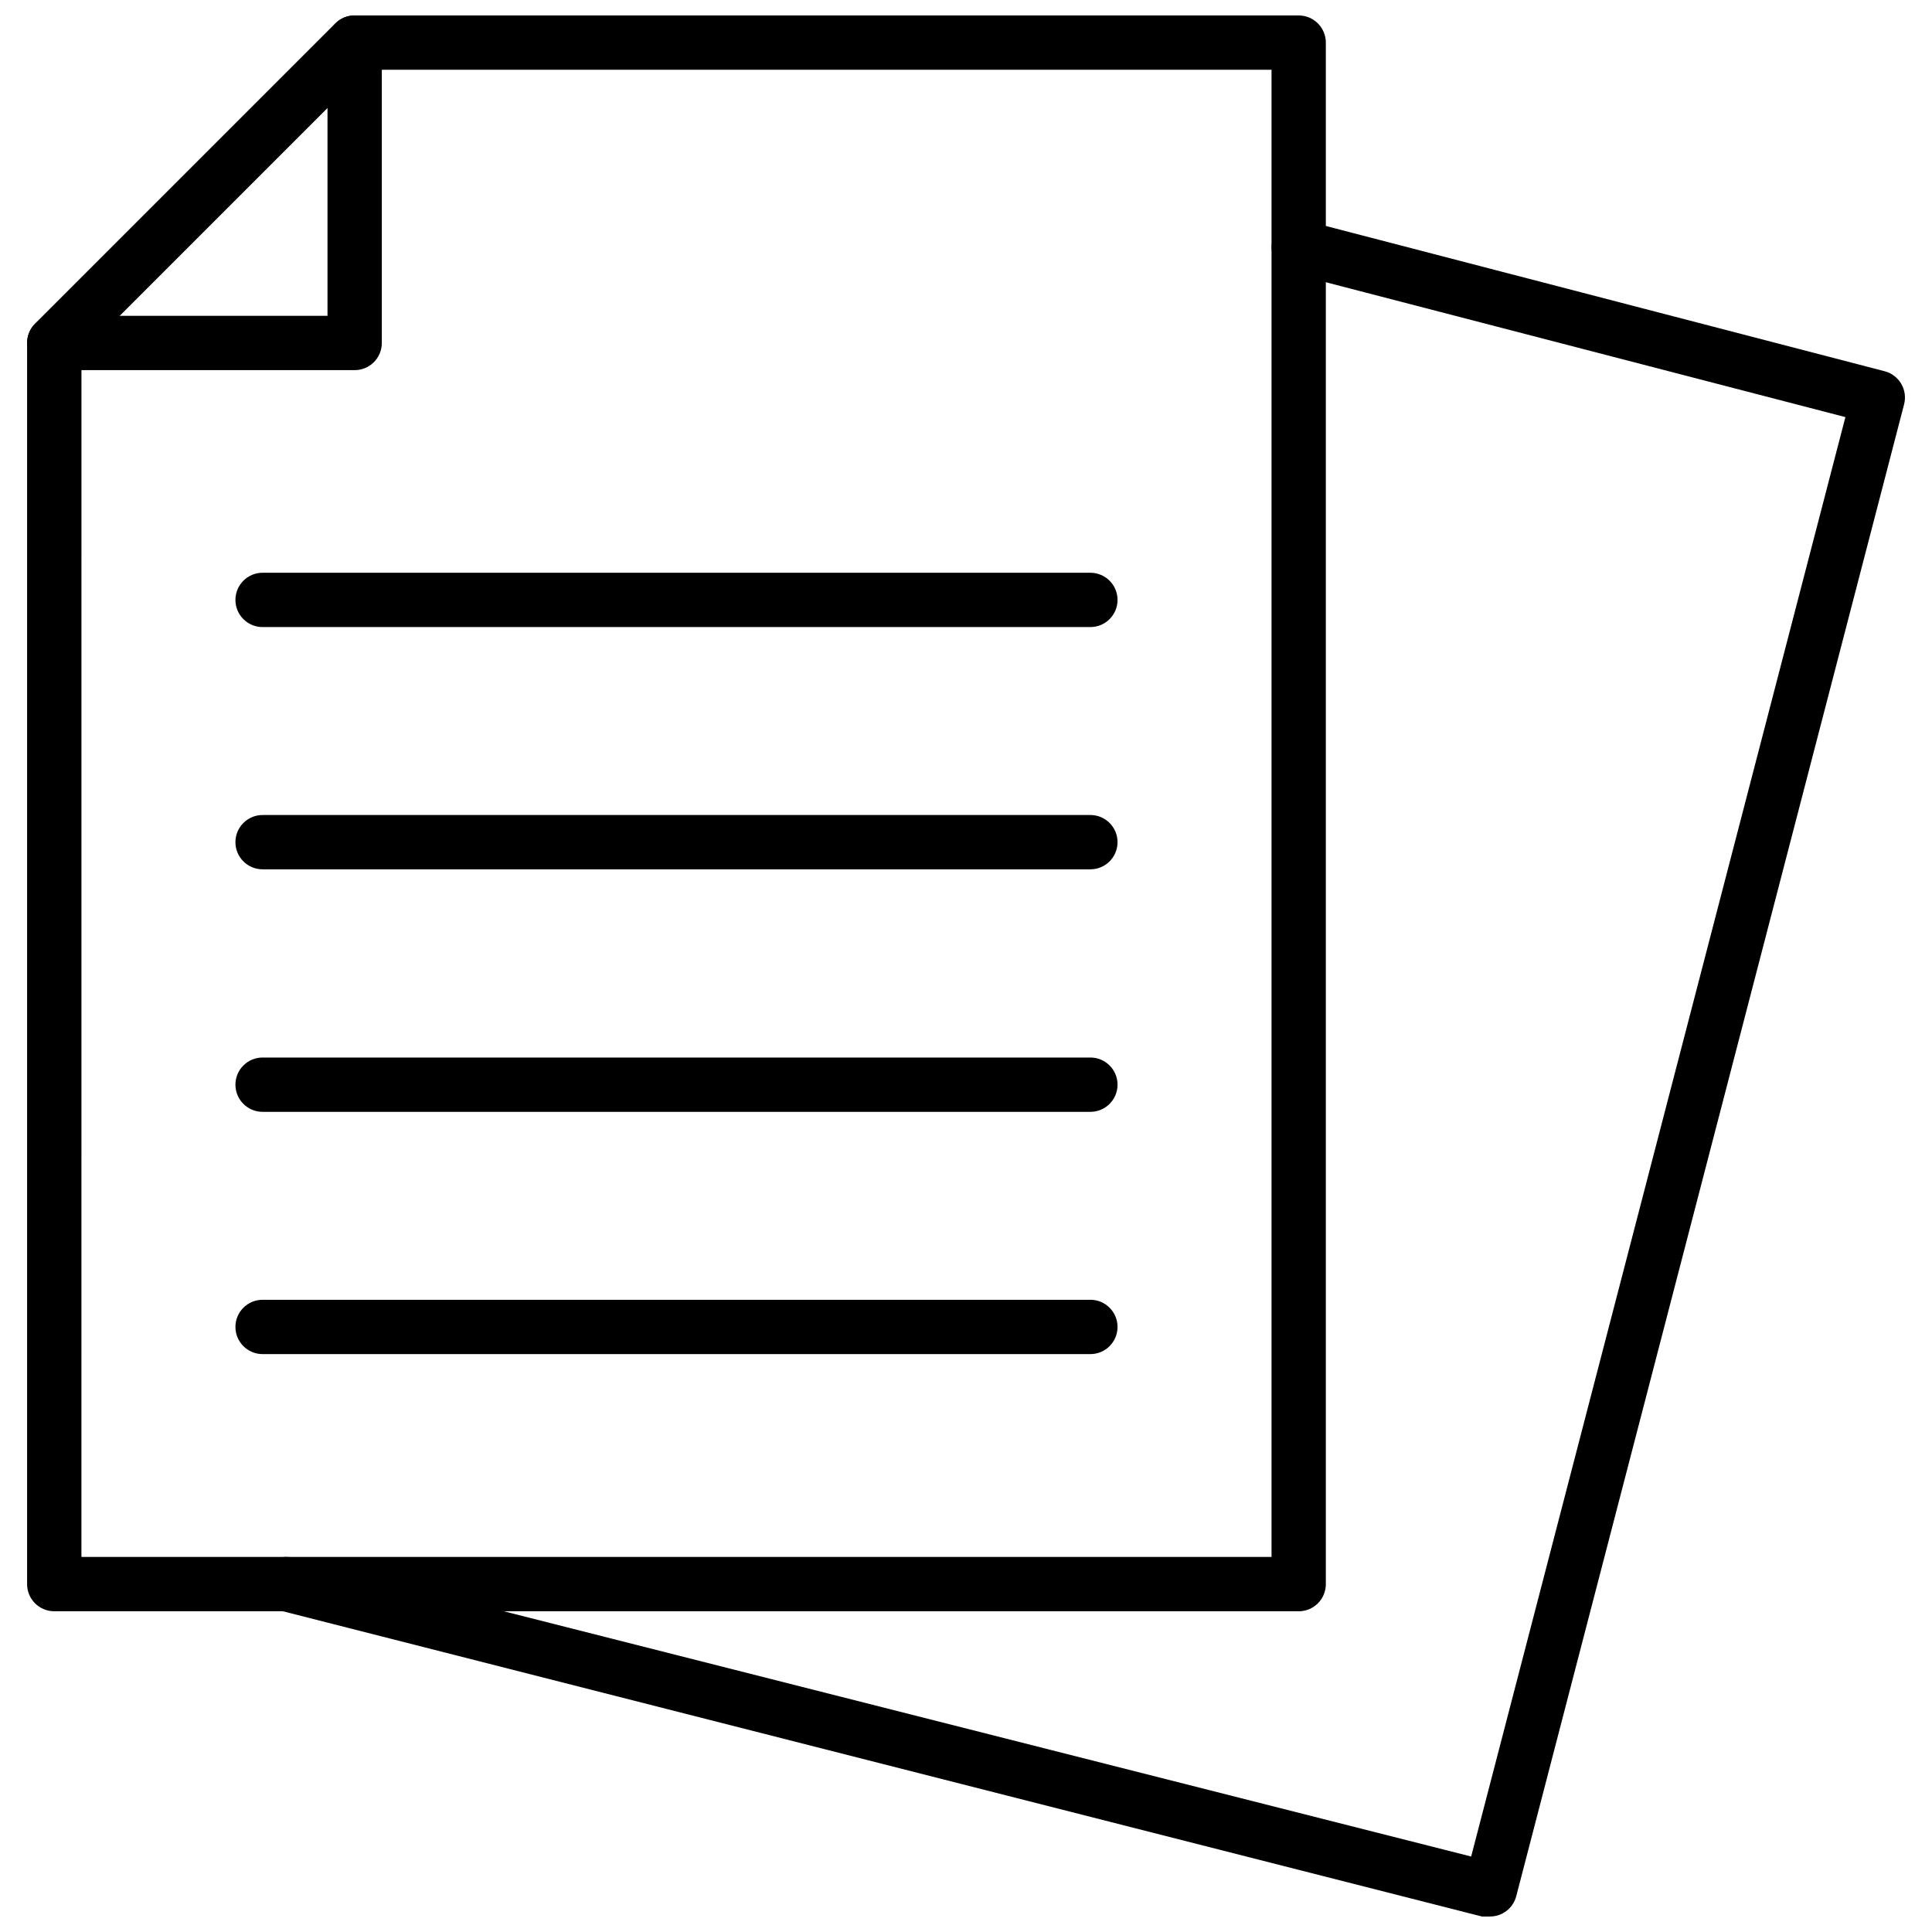
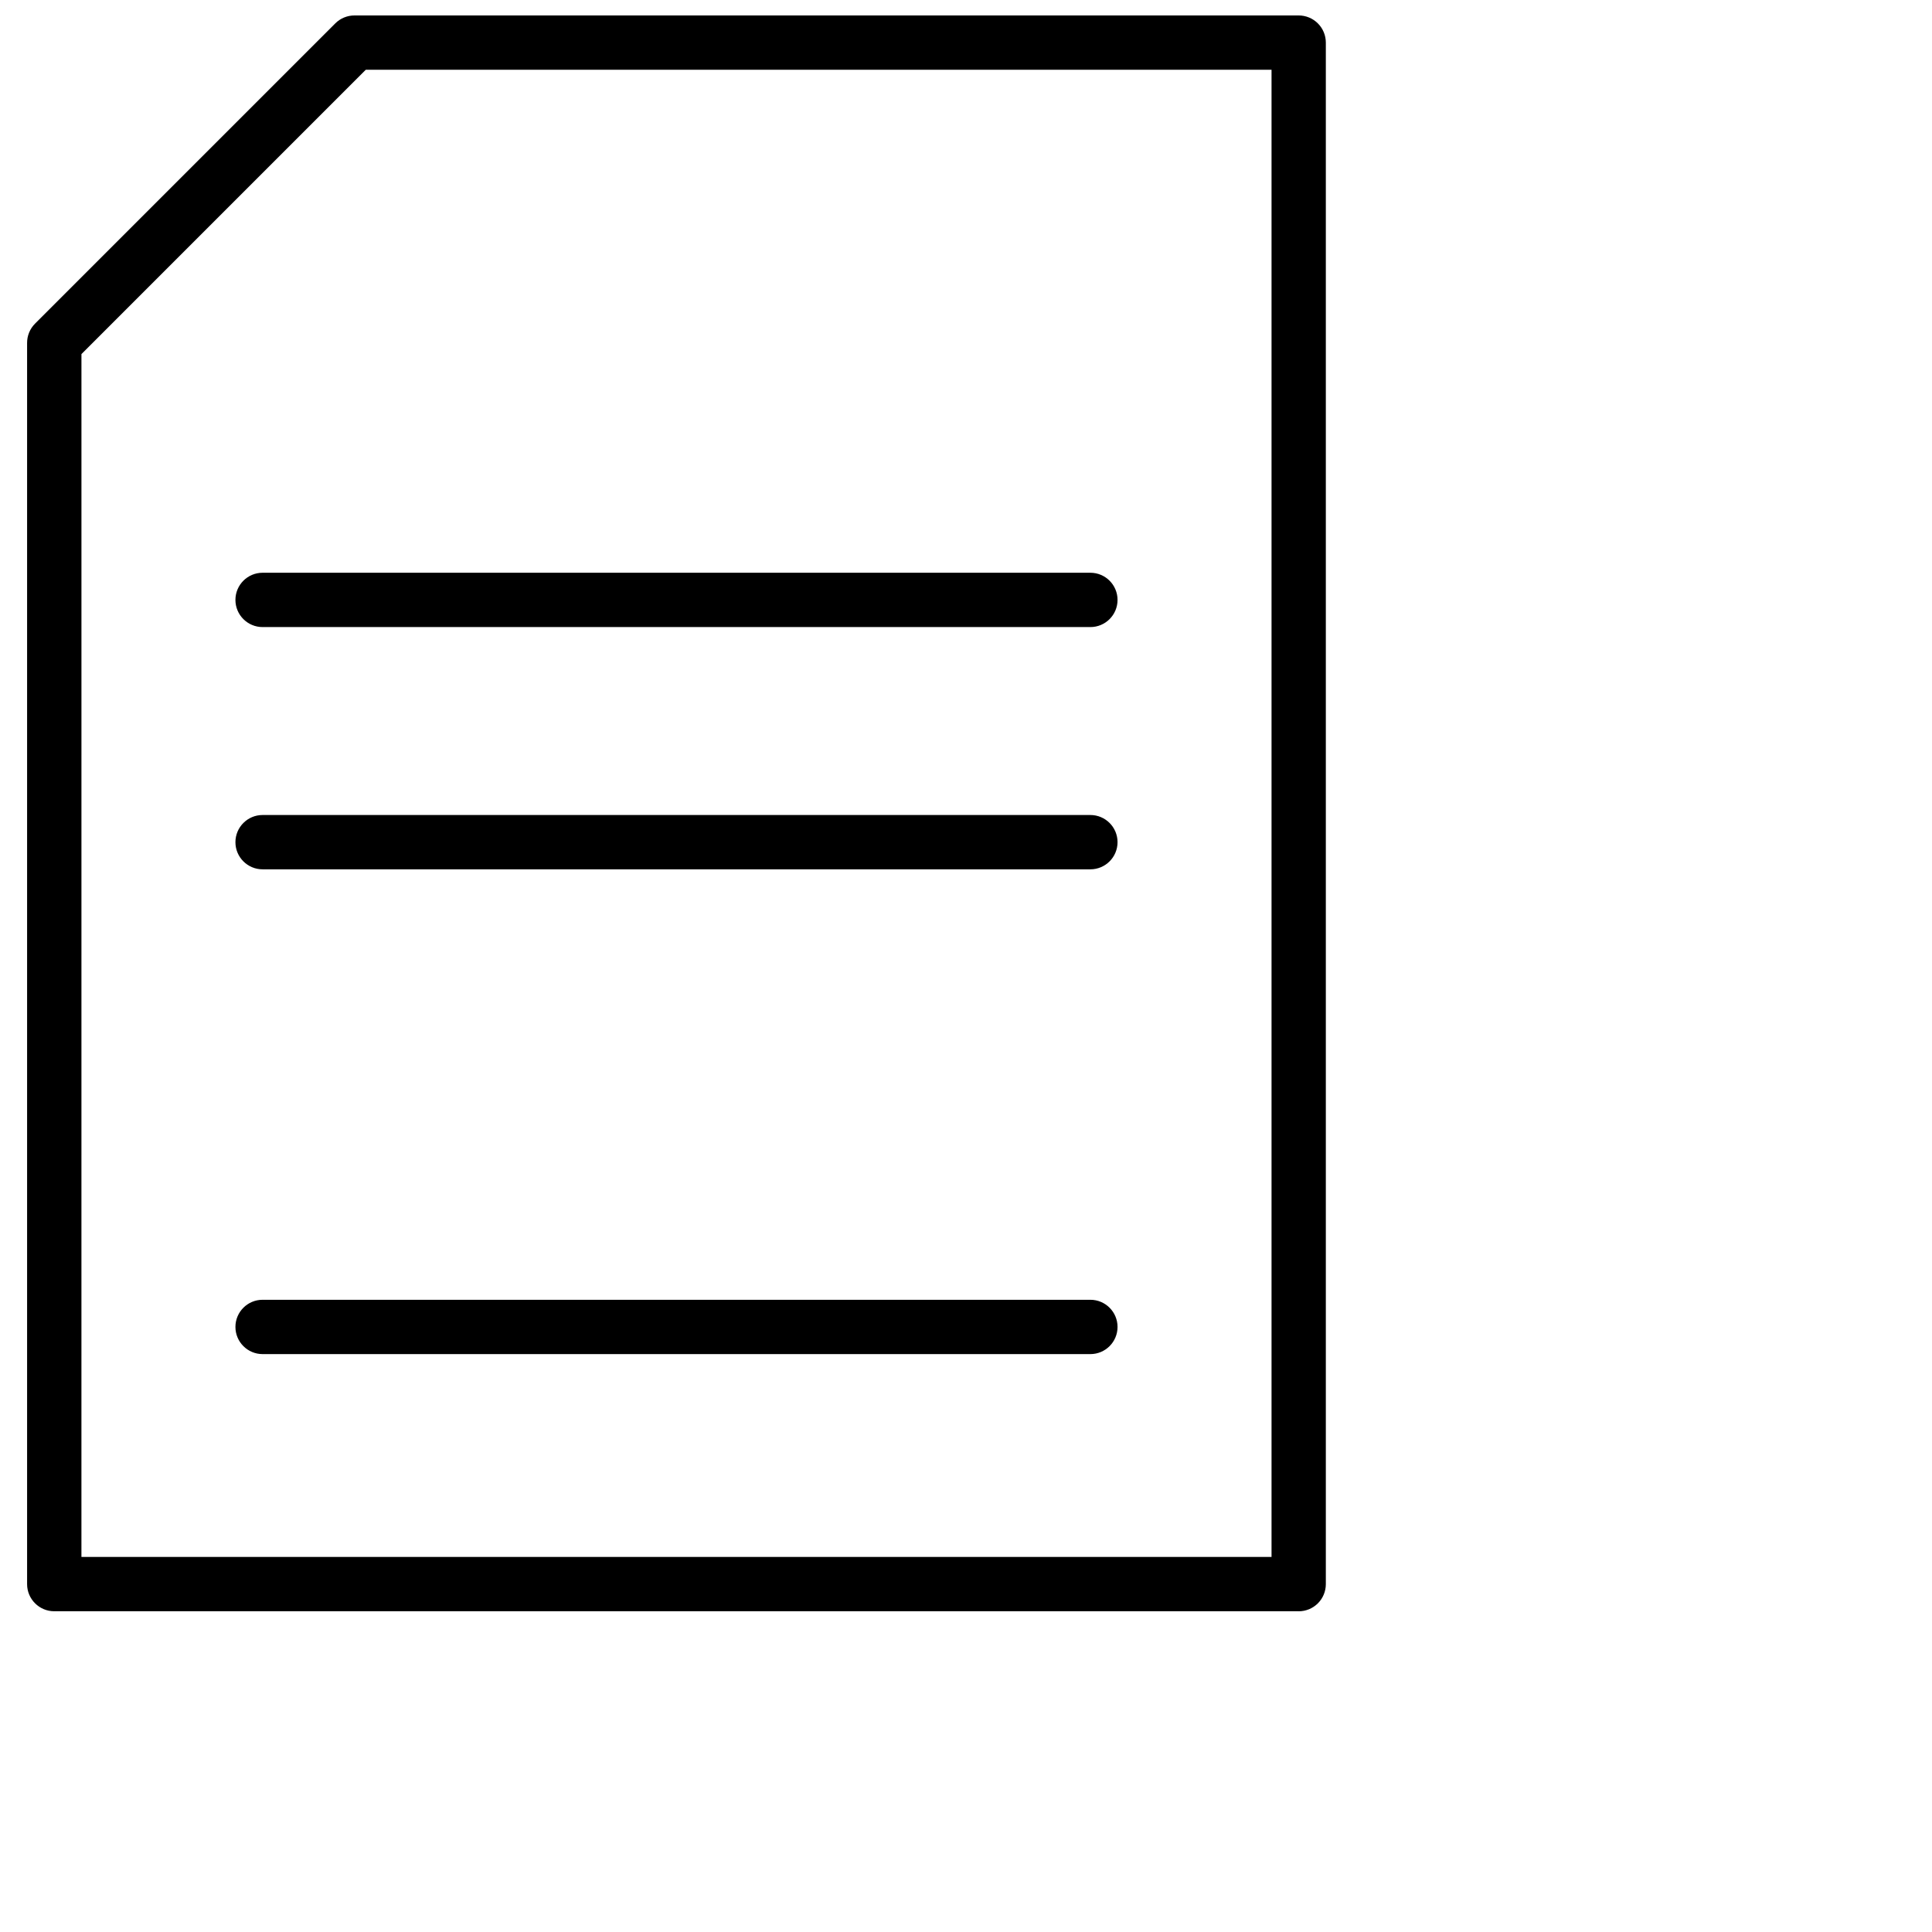
<svg xmlns="http://www.w3.org/2000/svg" width="800px" height="800px" version="1.1" viewBox="144 144 512 512">
  <defs>
    <clipPath id="c">
      <path d="m151 148.09h345v423.91h-345z" />
    </clipPath>
    <clipPath id="b">
-       <path d="m212 202h437v449.9h-437z" />
+       <path d="m212 202v449.9h-437z" />
    </clipPath>
    <clipPath id="a">
      <path d="m151 148.09h95v94.906h-95z" />
    </clipPath>
  </defs>
  <g clip-path="url(#c)">
    <path d="m488.16 571h-329.78c-3.977 0-7.199-3.219-7.199-7.195v-328.91c-0.012-1.914 0.742-3.754 2.09-5.113l79.602-79.602c1.355-1.348 3.195-2.098 5.109-2.086h250.18c1.91 0 3.742 0.758 5.09 2.109 1.352 1.348 2.109 3.18 2.109 5.09v408.52c0 1.91-0.758 3.738-2.109 5.09-1.348 1.348-3.18 2.106-5.09 2.106zm-322.58-14.395h315.39v-394.12h-240.03l-75.355 75.355z" />
  </g>
  <g clip-path="url(#b)">
-     <path d="m538.84 651.9c-0.695 0.094-1.398 0.094-2.09 0l-318.91-81.184c-3.738-1.082-5.938-4.941-4.965-8.711 0.988-3.824 4.875-6.137 8.707-5.18l312.29 79.172 99.18-381.46-146.68-38.074c-3.856-1.016-6.16-4.961-5.148-8.816 1.016-3.856 4.961-6.16 8.816-5.148l153.38 39.875c1.855 0.473 3.441 1.668 4.414 3.312 0.973 1.648 1.25 3.617 0.77 5.469l-102.78 395.34c-0.824 3.184-3.695 5.406-6.981 5.398z" />
-   </g>
+     </g>
  <g clip-path="url(#a)">
-     <path d="m237.99 242.09h-79.602c-3.977 0-7.199-3.223-7.199-7.195 0-3.977 3.223-7.199 7.199-7.199h72.402v-72.402c0-3.977 3.223-7.199 7.199-7.199 3.973 0 7.195 3.223 7.195 7.199v79.602c0 1.906-0.758 3.738-2.106 5.086-1.352 1.352-3.18 2.109-5.09 2.109z" />
-   </g>
+     </g>
  <path d="m432.96 310.18h-219.37c-3.977 0-7.199-3.223-7.199-7.195 0-3.977 3.223-7.199 7.199-7.199h219.37c3.977 0 7.199 3.223 7.199 7.199 0 3.973-3.223 7.195-7.199 7.195z" />
  <path d="m432.96 374.38h-219.37c-3.977 0-7.199-3.223-7.199-7.195 0-3.977 3.223-7.199 7.199-7.199h219.37c3.977 0 7.199 3.223 7.199 7.199 0 3.973-3.223 7.195-7.199 7.195z" />
-   <path d="m432.96 438.65h-219.37c-3.977 0-7.199-3.223-7.199-7.199 0-3.973 3.223-7.195 7.199-7.195h219.37c3.977 0 7.199 3.223 7.199 7.195 0 3.977-3.223 7.199-7.199 7.199z" />
  <path d="m432.96 502.85h-219.37c-3.977 0-7.199-3.223-7.199-7.199 0-3.973 3.223-7.195 7.199-7.195h219.37c3.977 0 7.199 3.223 7.199 7.195 0 3.977-3.223 7.199-7.199 7.199z" />
</svg>